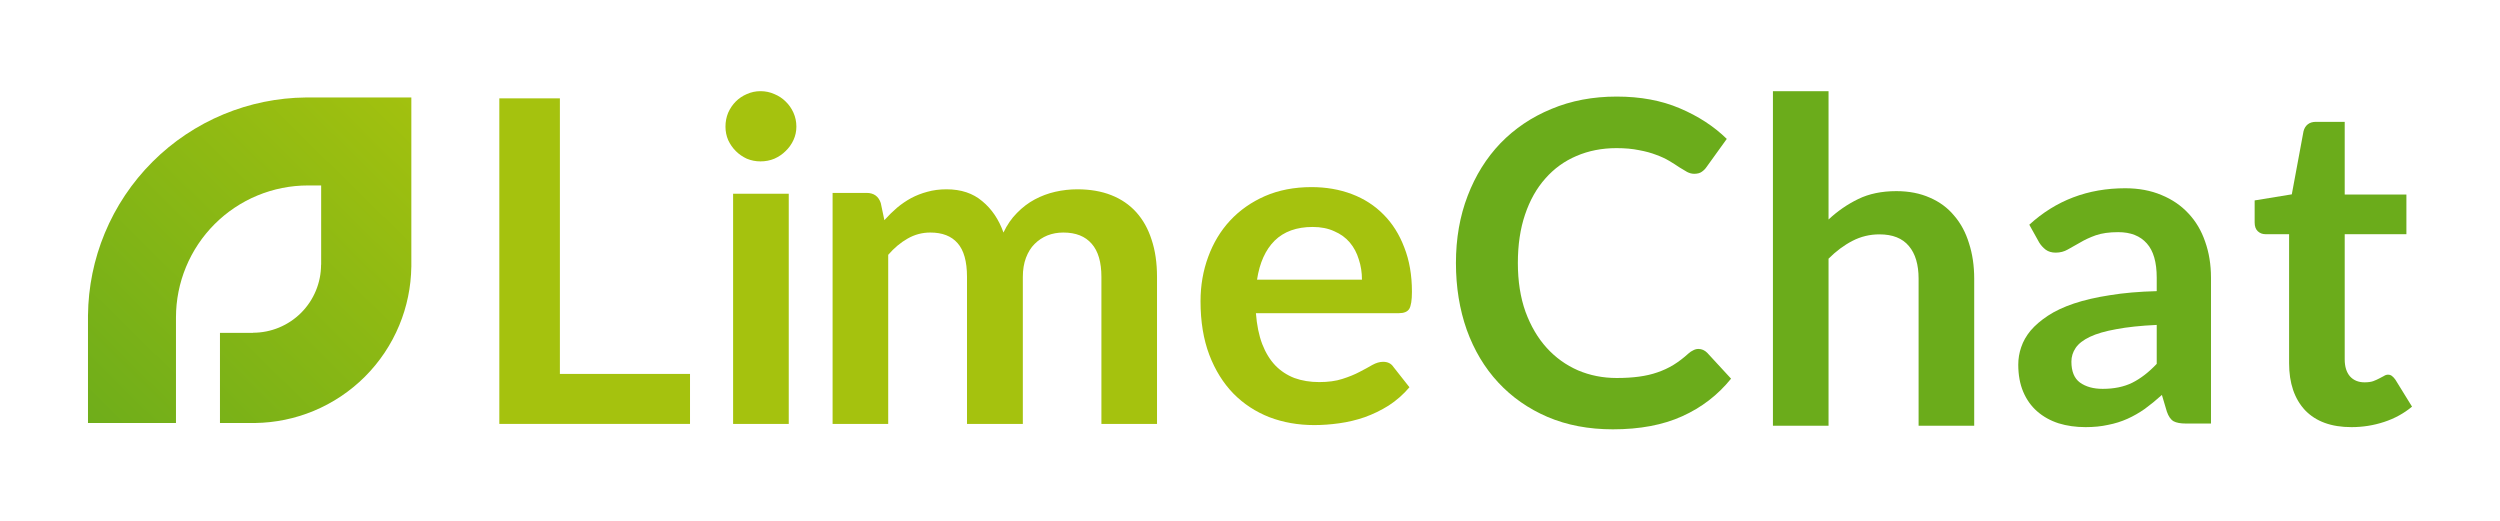
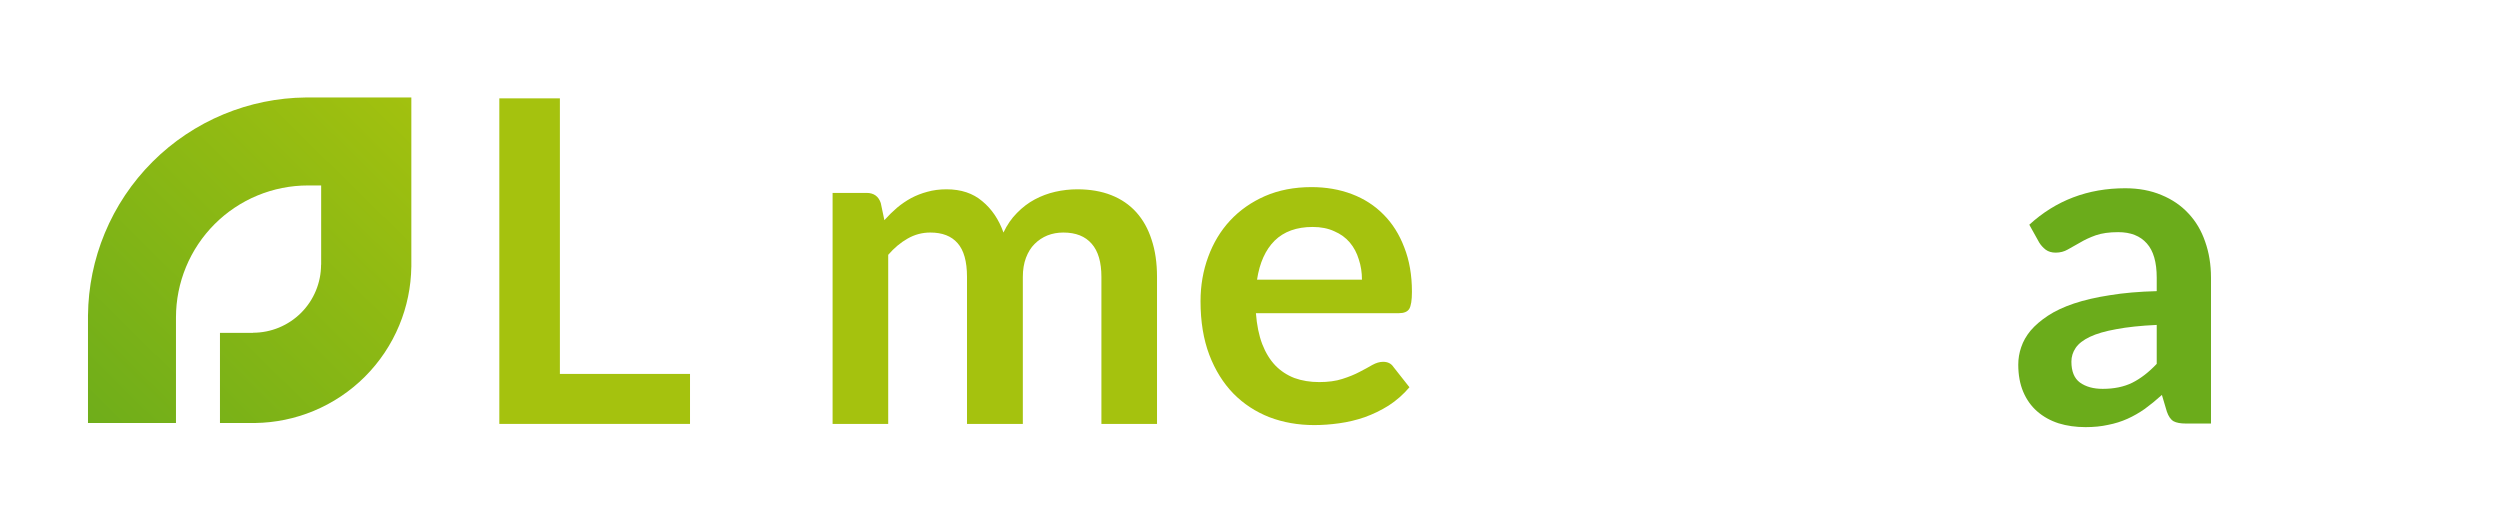
<svg xmlns="http://www.w3.org/2000/svg" width="216" height="45" viewBox="0 0 216 45" fill="none">
  <path fill-rule="evenodd" clip-rule="evenodd" d="M27.938 8.421H35.54V23.055H35.538C35.514 24.787 35.162 26.5 34.498 28.101C33.81 29.762 32.803 31.27 31.532 32.541C30.261 33.811 28.753 34.819 27.093 35.507C25.491 36.17 23.778 36.523 22.046 36.547V36.549H19.005V28.757H21.856V28.749C22.629 28.749 23.394 28.597 24.108 28.301C24.822 28.005 25.47 27.572 26.017 27.026C26.563 26.479 26.997 25.83 27.292 25.116C27.588 24.403 27.74 23.637 27.74 22.865H27.748V16.023H26.607V16.023C25.11 16.023 23.627 16.318 22.244 16.891C20.86 17.464 19.603 18.304 18.544 19.363C17.485 20.422 16.645 21.679 16.072 23.063C15.499 24.446 15.204 25.929 15.204 27.427H15.204V36.549H7.602V27.236H7.603C7.627 24.805 8.118 22.401 9.049 20.154C10.004 17.848 11.404 15.753 13.169 13.988C14.933 12.223 17.029 10.823 19.334 9.868C21.582 8.937 23.986 8.447 26.417 8.422V8.421H27.748H27.938Z" fill="url(#paint0_linear)" />
  <path d="M59.617 32.307V36.626H43.142V8.498H48.374V32.307H59.617Z" fill="#A5C20E" />
-   <path d="M68.148 16.736V36.625H63.34V16.736H68.148ZM68.807 10.939C68.807 11.353 68.723 11.741 68.555 12.102C68.387 12.464 68.161 12.781 67.876 13.052C67.605 13.324 67.282 13.543 66.907 13.711C66.532 13.867 66.132 13.944 65.705 13.944C65.292 13.944 64.898 13.867 64.523 13.711C64.161 13.543 63.844 13.324 63.573 13.052C63.301 12.781 63.082 12.464 62.914 12.102C62.759 11.741 62.681 11.353 62.681 10.939C62.681 10.513 62.759 10.112 62.914 9.738C63.082 9.363 63.301 9.04 63.573 8.768C63.844 8.497 64.161 8.284 64.523 8.129C64.898 7.961 65.292 7.877 65.705 7.877C66.132 7.877 66.532 7.961 66.907 8.129C67.282 8.284 67.605 8.497 67.876 8.768C68.161 9.04 68.387 9.363 68.555 9.738C68.723 10.112 68.807 10.513 68.807 10.939Z" fill="#A5C20E" />
  <path d="M71.936 36.625V16.667H74.873C75.496 16.667 75.904 16.959 76.099 17.543L76.41 19.021C76.76 18.632 77.123 18.275 77.499 17.951C77.888 17.627 78.297 17.348 78.725 17.114C79.166 16.881 79.632 16.7 80.125 16.57C80.631 16.427 81.182 16.356 81.779 16.356C83.037 16.356 84.068 16.7 84.872 17.387C85.689 18.061 86.298 18.962 86.7 20.091C87.011 19.429 87.4 18.865 87.867 18.398C88.334 17.919 88.846 17.529 89.404 17.231C89.962 16.933 90.552 16.712 91.174 16.57C91.809 16.427 92.445 16.356 93.08 16.356C94.183 16.356 95.162 16.524 96.017 16.862C96.873 17.199 97.593 17.692 98.177 18.34C98.76 18.988 99.201 19.779 99.499 20.713C99.811 21.647 99.966 22.717 99.966 23.923V36.625H95.162V23.923C95.162 22.652 94.883 21.699 94.325 21.063C93.768 20.415 92.951 20.091 91.874 20.091C91.382 20.091 90.921 20.175 90.493 20.343C90.078 20.512 89.709 20.759 89.384 21.083C89.073 21.394 88.827 21.79 88.645 22.269C88.464 22.749 88.373 23.3 88.373 23.923V36.625H83.549V23.923C83.549 22.587 83.276 21.614 82.732 21.005C82.2 20.395 81.416 20.091 80.378 20.091C79.678 20.091 79.023 20.266 78.413 20.616C77.817 20.953 77.259 21.42 76.741 22.016V36.625H71.936Z" fill="#A5C20E" />
  <path d="M117.673 24.161C117.673 23.538 117.582 22.955 117.4 22.41C117.232 21.853 116.972 21.366 116.622 20.951C116.272 20.536 115.825 20.212 115.28 19.979C114.748 19.732 114.126 19.609 113.413 19.609C112.025 19.609 110.929 20.005 110.125 20.796C109.334 21.587 108.828 22.709 108.608 24.161H117.673ZM108.511 27.059C108.589 28.084 108.77 28.972 109.055 29.724C109.341 30.463 109.717 31.079 110.184 31.572C110.65 32.052 111.202 32.415 111.837 32.661C112.485 32.895 113.199 33.012 113.977 33.012C114.755 33.012 115.423 32.921 115.98 32.739C116.551 32.558 117.044 32.357 117.459 32.136C117.887 31.916 118.256 31.715 118.567 31.533C118.892 31.352 119.203 31.261 119.501 31.261C119.903 31.261 120.201 31.41 120.396 31.708L121.777 33.459C121.245 34.081 120.649 34.607 119.987 35.035C119.326 35.45 118.632 35.787 117.906 36.046C117.193 36.292 116.46 36.468 115.708 36.571C114.969 36.675 114.249 36.727 113.549 36.727C112.161 36.727 110.871 36.5 109.678 36.046C108.485 35.579 107.447 34.898 106.566 34.004C105.684 33.096 104.99 31.981 104.484 30.658C103.978 29.322 103.726 27.779 103.726 26.028C103.726 24.667 103.946 23.389 104.387 22.196C104.828 20.99 105.457 19.946 106.274 19.064C107.104 18.17 108.109 17.463 109.289 16.944C110.482 16.426 111.824 16.166 113.315 16.166C114.573 16.166 115.734 16.367 116.797 16.769C117.861 17.171 118.775 17.761 119.54 18.539C120.305 19.304 120.902 20.251 121.33 21.379C121.77 22.495 121.991 23.772 121.991 25.211C121.991 25.938 121.913 26.43 121.758 26.69C121.602 26.936 121.304 27.059 120.863 27.059H108.511Z" fill="#A5C20E" />
-   <path d="M146.743 30.149C147.028 30.149 147.281 30.26 147.502 30.48L149.564 32.717C148.423 34.13 147.016 35.213 145.343 35.965C143.683 36.718 141.686 37.094 139.351 37.094C137.264 37.094 135.383 36.737 133.71 36.024C132.05 35.311 130.631 34.319 129.45 33.048C128.27 31.777 127.363 30.26 126.727 28.496C126.105 26.732 125.793 24.807 125.793 22.719C125.793 20.605 126.131 18.673 126.805 16.922C127.479 15.158 128.426 13.641 129.645 12.37C130.877 11.099 132.342 10.114 134.041 9.414C135.74 8.7 137.62 8.344 139.682 8.344C141.731 8.344 143.547 8.681 145.129 9.355C146.724 10.03 148.079 10.911 149.194 12.001L147.443 14.432C147.34 14.588 147.204 14.724 147.035 14.841C146.879 14.957 146.659 15.016 146.374 15.016C146.179 15.016 145.978 14.964 145.771 14.86C145.563 14.743 145.336 14.607 145.09 14.452C144.843 14.283 144.558 14.101 144.234 13.907C143.91 13.713 143.534 13.537 143.106 13.382C142.678 13.213 142.178 13.077 141.608 12.973C141.05 12.857 140.402 12.798 139.663 12.798C138.405 12.798 137.251 13.025 136.2 13.479C135.163 13.92 134.268 14.568 133.516 15.424C132.764 16.267 132.18 17.305 131.765 18.537C131.35 19.756 131.143 21.15 131.143 22.719C131.143 24.301 131.363 25.708 131.804 26.94C132.258 28.172 132.867 29.209 133.633 30.052C134.398 30.895 135.299 31.543 136.336 31.997C137.374 32.438 138.489 32.659 139.682 32.659C140.395 32.659 141.037 32.62 141.608 32.542C142.191 32.464 142.723 32.341 143.203 32.172C143.696 32.004 144.156 31.79 144.584 31.53C145.025 31.258 145.459 30.927 145.887 30.538C146.017 30.422 146.153 30.331 146.296 30.266C146.438 30.188 146.588 30.149 146.743 30.149Z" fill="#6BAC1B" />
-   <path d="M157.986 18.965C158.764 18.238 159.62 17.648 160.554 17.195C161.487 16.741 162.583 16.514 163.841 16.514C164.93 16.514 165.896 16.702 166.739 17.078C167.582 17.441 168.283 17.96 168.84 18.634C169.411 19.295 169.839 20.093 170.124 21.027C170.422 21.947 170.571 22.965 170.571 24.081V36.783H165.767V24.081C165.767 22.862 165.488 21.921 164.93 21.26C164.373 20.586 163.523 20.249 162.382 20.249C161.552 20.249 160.774 20.437 160.048 20.813C159.322 21.189 158.634 21.701 157.986 22.349V36.783H153.181V7.877H157.986V18.965Z" fill="#6BAC1B" />
  <path d="M186.341 28.073C184.953 28.137 183.786 28.261 182.84 28.442C181.893 28.611 181.134 28.831 180.564 29.104C179.993 29.376 179.585 29.694 179.338 30.057C179.092 30.42 178.969 30.815 178.969 31.243C178.969 32.086 179.215 32.689 179.708 33.052C180.214 33.415 180.868 33.597 181.672 33.597C182.658 33.597 183.507 33.422 184.221 33.072C184.947 32.709 185.654 32.164 186.341 31.438V28.073ZM175.331 19.416C177.626 17.316 180.389 16.265 183.618 16.265C184.785 16.265 185.829 16.46 186.749 16.849C187.67 17.225 188.448 17.757 189.084 18.444C189.719 19.118 190.199 19.929 190.523 20.875C190.86 21.822 191.029 22.86 191.029 23.988V36.593H188.85C188.396 36.593 188.046 36.528 187.8 36.398C187.553 36.255 187.359 35.977 187.216 35.562L186.788 34.122C186.283 34.576 185.79 34.978 185.31 35.328C184.83 35.665 184.331 35.951 183.812 36.184C183.293 36.417 182.736 36.593 182.139 36.709C181.556 36.839 180.907 36.904 180.194 36.904C179.351 36.904 178.573 36.794 177.86 36.573C177.147 36.34 176.531 35.996 176.012 35.542C175.493 35.088 175.091 34.524 174.806 33.85C174.521 33.175 174.378 32.391 174.378 31.496C174.378 30.99 174.462 30.491 174.631 29.998C174.799 29.493 175.072 29.013 175.448 28.559C175.837 28.105 176.336 27.677 176.946 27.275C177.555 26.873 178.301 26.523 179.183 26.225C180.077 25.926 181.115 25.686 182.295 25.505C183.475 25.31 184.824 25.194 186.341 25.155V23.988C186.341 22.652 186.056 21.666 185.485 21.031C184.914 20.383 184.091 20.058 183.015 20.058C182.237 20.058 181.588 20.149 181.069 20.331C180.564 20.512 180.116 20.72 179.727 20.953C179.338 21.174 178.982 21.375 178.657 21.556C178.346 21.738 177.996 21.828 177.607 21.828C177.27 21.828 176.984 21.744 176.751 21.576C176.518 21.394 176.33 21.187 176.187 20.953L175.331 19.416Z" fill="#6BAC1B" />
-   <path d="M203.166 36.904C201.429 36.904 200.093 36.418 199.159 35.445C198.239 34.459 197.778 33.104 197.778 31.38V20.234H195.736C195.476 20.234 195.256 20.149 195.074 19.981C194.893 19.812 194.802 19.559 194.802 19.222V17.316L198.012 16.791L199.023 11.344C199.088 11.085 199.211 10.884 199.393 10.741C199.574 10.598 199.808 10.527 200.093 10.527H202.583V16.81H207.913V20.234H202.583V31.049C202.583 31.671 202.732 32.158 203.03 32.508C203.341 32.858 203.763 33.033 204.295 33.033C204.593 33.033 204.839 33.001 205.034 32.936C205.241 32.858 205.416 32.78 205.559 32.702C205.715 32.624 205.851 32.553 205.967 32.488C206.084 32.41 206.201 32.372 206.318 32.372C206.46 32.372 206.577 32.41 206.668 32.488C206.758 32.553 206.856 32.657 206.959 32.8L208.399 35.134C207.699 35.717 206.895 36.158 205.987 36.456C205.079 36.755 204.139 36.904 203.166 36.904Z" fill="#6BAC1B" />
  <defs>
    <linearGradient id="paint0_linear" x1="5.891" y1="38.855" x2="37.155" y2="7.021" gradientUnits="userSpaceOnUse">
      <stop stop-color="#6BAC1B" />
      <stop offset="1" stop-color="#A5C20E" />
    </linearGradient>
  </defs>
</svg>